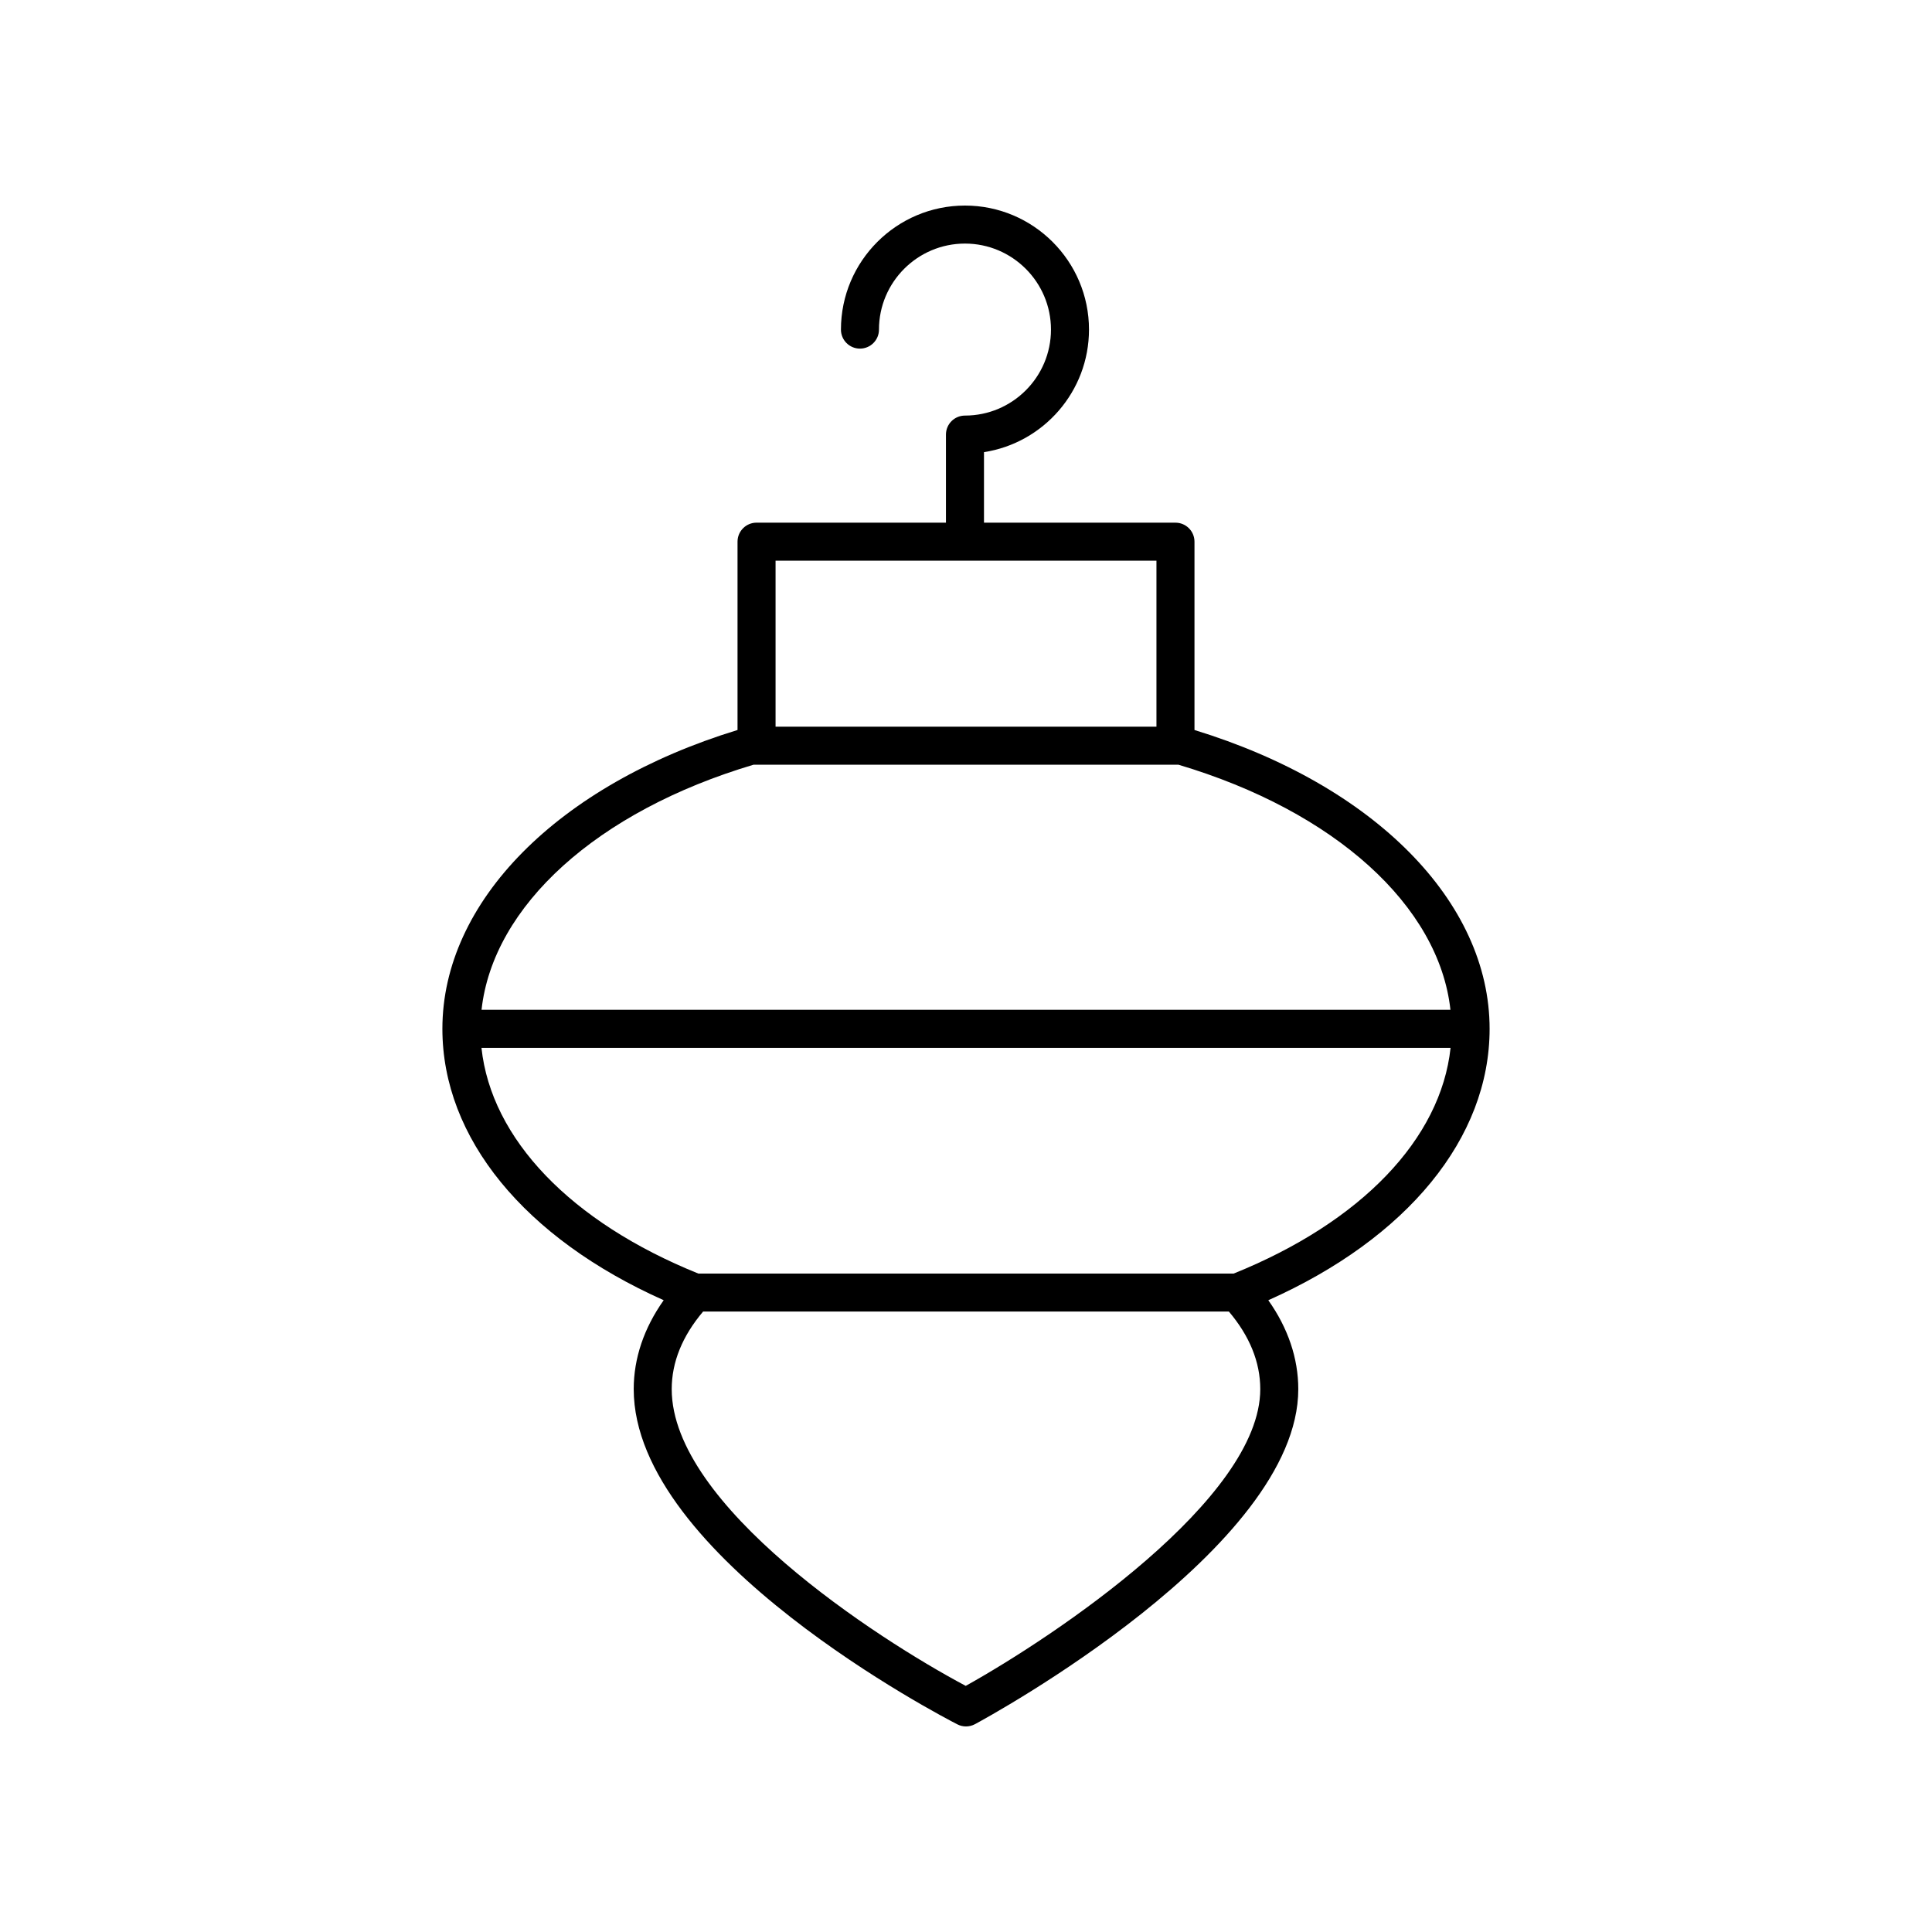
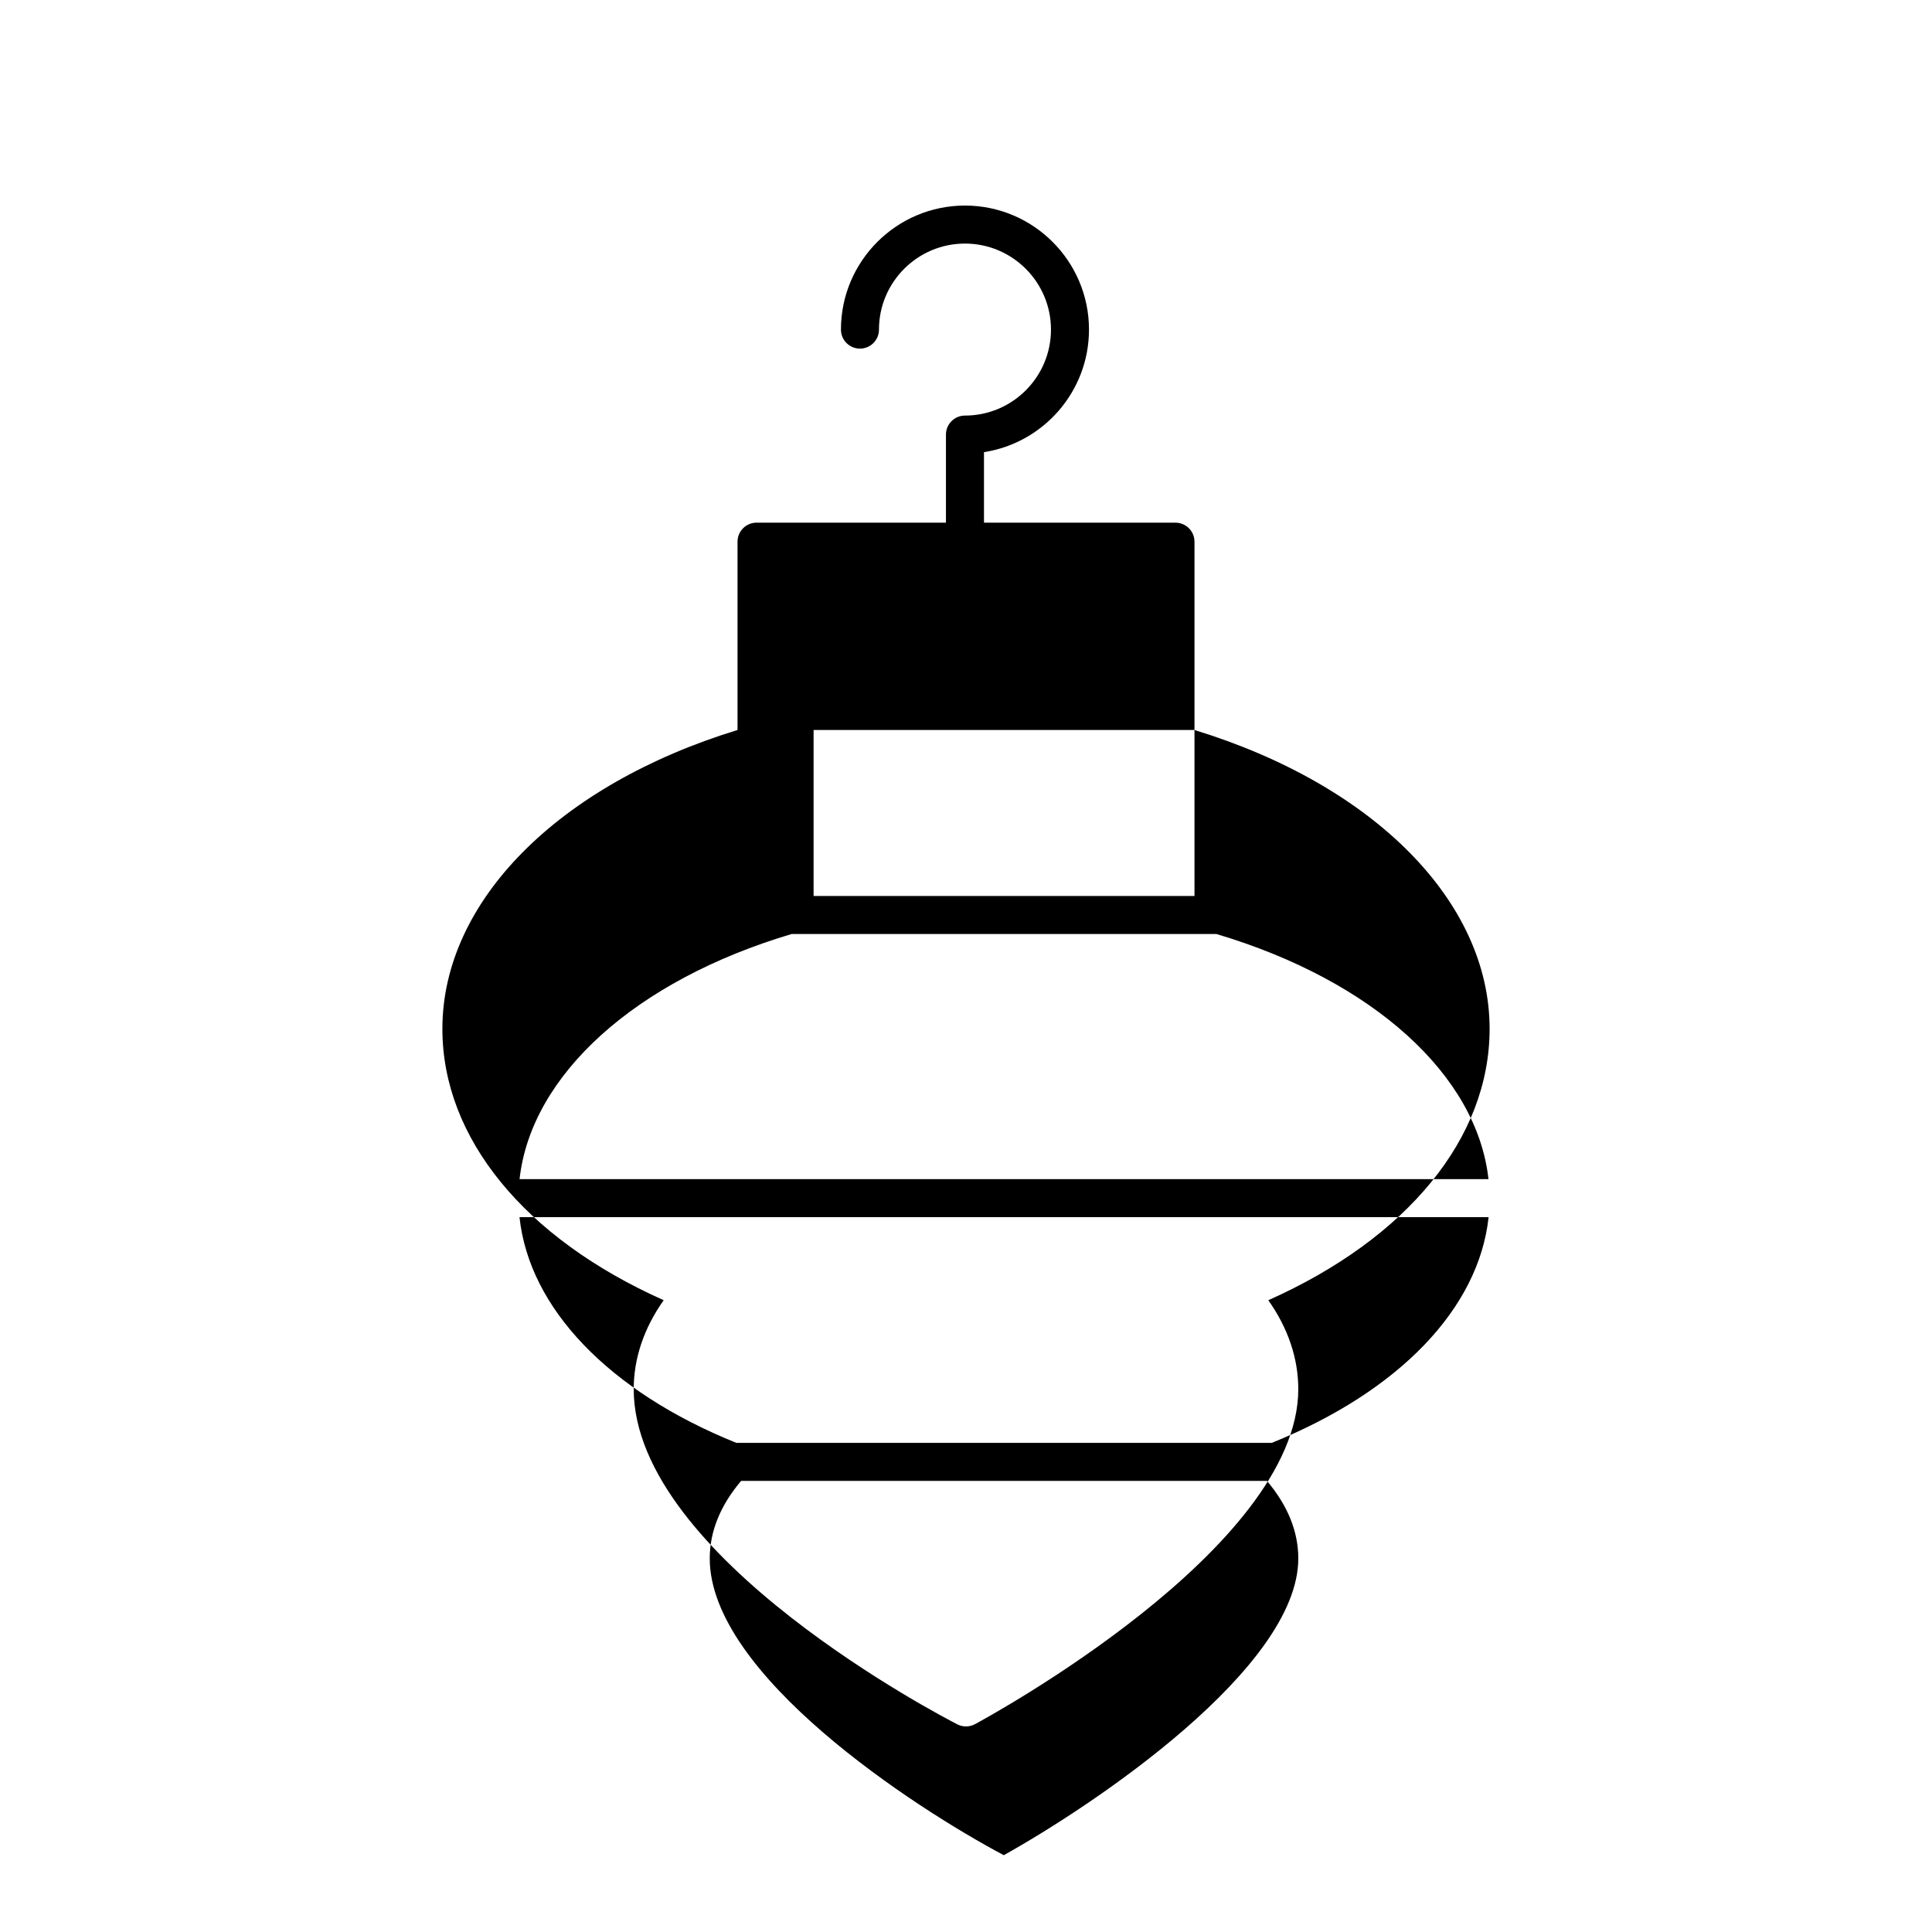
<svg xmlns="http://www.w3.org/2000/svg" fill="#000000" width="800px" height="800px" version="1.1" viewBox="144 144 512 512">
-   <path d="m460.55 337.46v-49.906c0-2.785-2.254-5.039-5.039-5.039l-50.746-0.004v-18.688c15.742-2.43 27.828-16.074 27.828-32.48 0-18.125-14.742-32.867-32.867-32.867-18.121 0-32.867 14.746-32.867 32.871 0 2.785 2.254 5.039 5.039 5.039 2.781 0 5.039-2.254 5.039-5.039-0.004-12.574 10.223-22.797 22.789-22.797s22.793 10.223 22.793 22.793c0 12.566-10.223 22.789-22.793 22.789-2.781 0-5.039 2.254-5.039 5.039v23.34h-50.195c-2.781 0-5.039 2.254-5.039 5.039v49.906c-47.57 14.578-78.215 45.469-78.215 79.188 0 28.945 21.785 55.488 58.648 71.926-5.219 7.359-7.945 15.398-7.945 23.562 0 44.457 82.262 87.043 85.762 88.836 0.719 0.371 1.508 0.555 2.293 0.555 0.82 0 1.645-0.203 2.387-0.602 3.5-1.883 85.676-46.613 85.676-88.785 0-8.164-2.727-16.203-7.945-23.562 36.859-16.438 58.648-42.98 58.648-71.926 0.004-33.719-30.641-64.609-78.211-79.188zm-10.078-44.871v43.988h-100.94v-43.988zm-106.77 54.066h112.59c41.484 12.34 69.062 37.422 72.09 64.953h-256.77c3.027-27.531 30.605-52.617 72.09-64.953zm56.23 244.12c-23.781-12.633-77.922-47.867-77.922-78.637 0-7.164 2.82-14.07 8.316-20.562h139.34c5.496 6.488 8.316 13.398 8.316 20.562 0 29.043-54.25 65.375-78.051 78.637zm71.012-109.27h-141.89c-33.82-13.652-54.879-35.691-57.461-59.812h256.82c-2.586 24.121-23.645 46.16-57.465 59.812z" />
+   <path d="m460.55 337.46v-49.906c0-2.785-2.254-5.039-5.039-5.039l-50.746-0.004v-18.688c15.742-2.43 27.828-16.074 27.828-32.48 0-18.125-14.742-32.867-32.867-32.867-18.121 0-32.867 14.746-32.867 32.871 0 2.785 2.254 5.039 5.039 5.039 2.781 0 5.039-2.254 5.039-5.039-0.004-12.574 10.223-22.797 22.789-22.797s22.793 10.223 22.793 22.793c0 12.566-10.223 22.789-22.793 22.789-2.781 0-5.039 2.254-5.039 5.039v23.34h-50.195c-2.781 0-5.039 2.254-5.039 5.039v49.906c-47.57 14.578-78.215 45.469-78.215 79.188 0 28.945 21.785 55.488 58.648 71.926-5.219 7.359-7.945 15.398-7.945 23.562 0 44.457 82.262 87.043 85.762 88.836 0.719 0.371 1.508 0.555 2.293 0.555 0.82 0 1.645-0.203 2.387-0.602 3.5-1.883 85.676-46.613 85.676-88.785 0-8.164-2.727-16.203-7.945-23.562 36.859-16.438 58.648-42.98 58.648-71.926 0.004-33.719-30.641-64.609-78.211-79.188zv43.988h-100.94v-43.988zm-106.77 54.066h112.59c41.484 12.34 69.062 37.422 72.09 64.953h-256.77c3.027-27.531 30.605-52.617 72.09-64.953zm56.23 244.12c-23.781-12.633-77.922-47.867-77.922-78.637 0-7.164 2.82-14.07 8.316-20.562h139.34c5.496 6.488 8.316 13.398 8.316 20.562 0 29.043-54.25 65.375-78.051 78.637zm71.012-109.27h-141.89c-33.82-13.652-54.879-35.691-57.461-59.812h256.82c-2.586 24.121-23.645 46.16-57.465 59.812z" />
</svg>